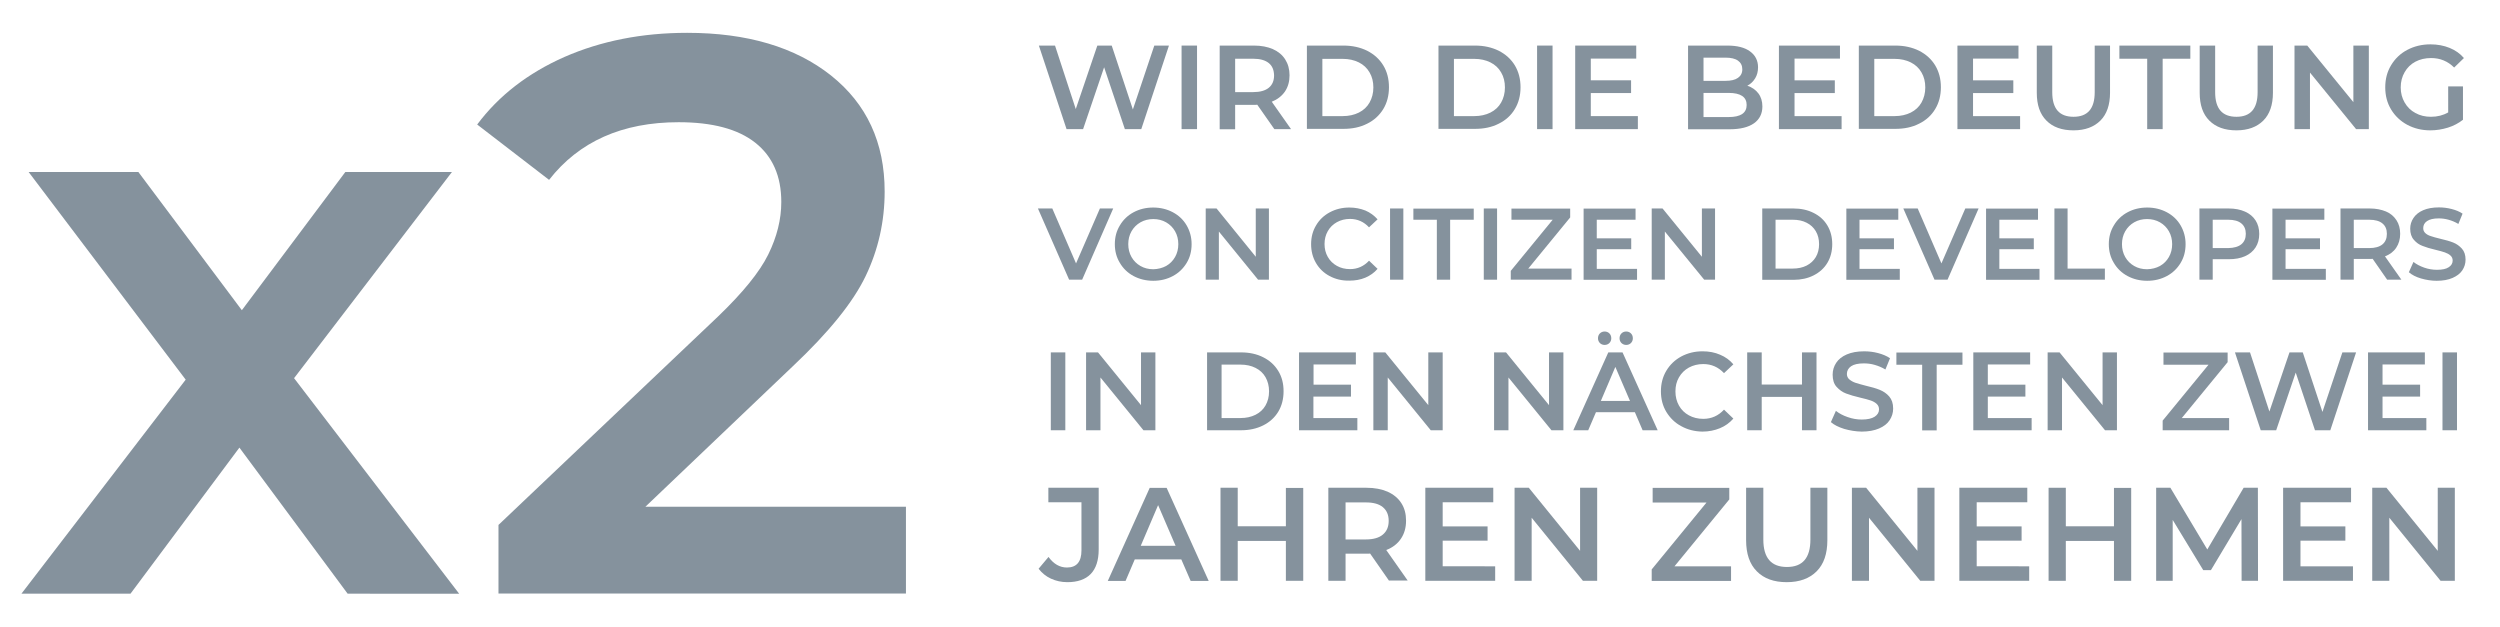
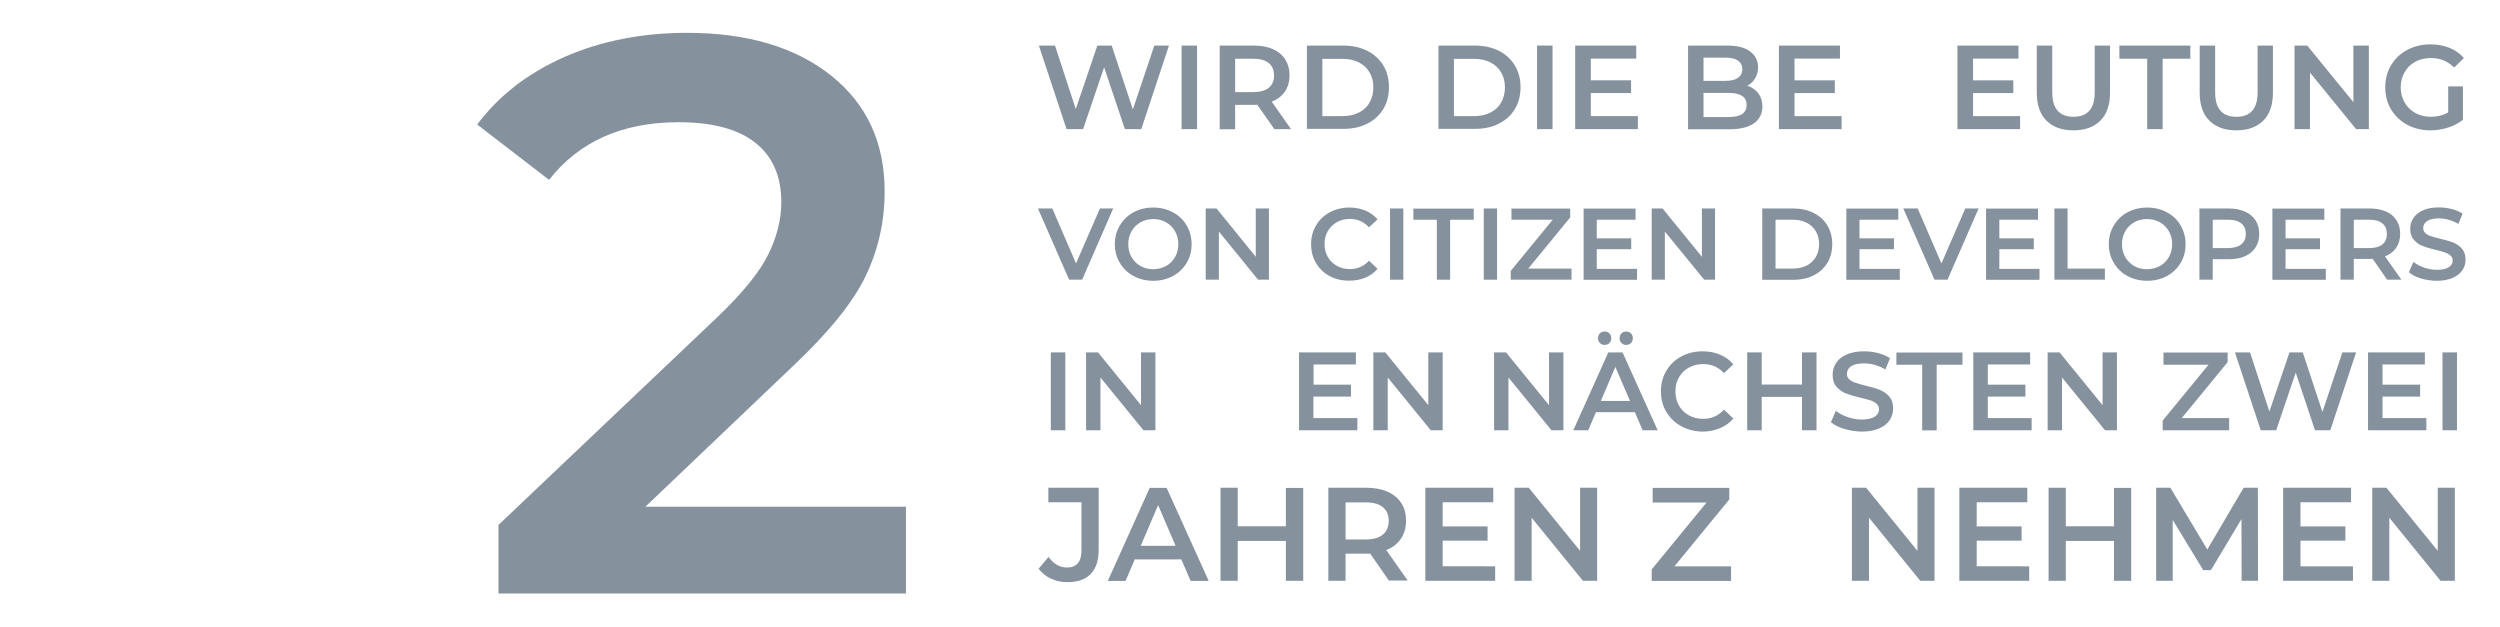
<svg xmlns="http://www.w3.org/2000/svg" x="0px" y="0px" viewBox="0 0 1843.1 462" style="enable-background:new 0 0 1843.1 462;" xml:space="preserve">
  <style type="text/css">
	.st0{fill:none;stroke:#85929D;stroke-width:5;stroke-linecap:round;stroke-linejoin:round;stroke-miterlimit:10;}
	.st1{fill:none;stroke:#85929D;stroke-width:2;stroke-linecap:round;stroke-linejoin:round;}
	.st2{fill:#85929D;}
	.st3{enable-background:new    ;}
	.st4{fill:#2C353B;}
	.st5{fill:none;stroke:#85929D;stroke-width:80;stroke-miterlimit:10;}
	.st6{fill:none;stroke:#85929D;stroke-width:70;stroke-linejoin:round;stroke-miterlimit:10;}
	.st7{fill:#86939E;}
	.st8{fill-rule:evenodd;clip-rule:evenodd;fill:#86939E;}
</style>
  <g id="Appian">
</g>
  <g id="MAVERICK">
</g>
  <g id="Salesforce">
</g>
  <g id="LeanIX">
</g>
  <g id="Jitterbit">
</g>
  <g id="Signum">
</g>
  <g id="LC">
    <g>
-       <path class="st2" d="M256.3,437.7L176.5,330L96.2,437.7H15.8l121.1-157.8L21.1,126.8H102l76.3,101.9l76.3-101.9h78.6l-116.4,152    l121.7,158.9H256.3z" />
      <path class="st2" d="M667.9,373.6v64H367.5V387l161.9-153.7c18.2-17.5,30.6-32.7,37-45.7c6.4-13,9.6-25.9,9.6-38.7    c0-19-6.4-33.6-19.2-43.7c-12.8-10.1-31.6-15.1-56.5-15.1c-41.5,0-73.4,14.2-95.5,42.5l-53-40.8c15.9-21.3,37.4-37.9,64.3-49.8    c27-11.8,57.1-17.8,90.5-17.8c44.2,0,79.6,10.5,106,31.4c26.4,21,39.6,49.5,39.6,85.6c0,22.1-4.7,42.9-14,62.3    c-9.3,19.4-27.2,41.5-53.6,66.4L475.8,373.6H667.9z" />
    </g>
    <g>
      <path class="st2" d="M861.8,33.6l-20.4,61.6h-12.1L814,49.6l-15.5,45.6h-12.2l-20.4-61.6h11.9l15.3,46.8L809,33.6h10.6l15.6,47.1    l15.8-47.1H861.8z" />
      <path class="st2" d="M871.1,33.6h11.4v61.6h-11.4V33.6z" />
      <path class="st2" d="M939.5,95.2l-12.6-18c-0.5,0.1-1.3,0.1-2.4,0.1h-13.9v18h-11.4V33.6h25.3c5.3,0,10,0.9,13.9,2.6    c4,1.8,7,4.3,9.1,7.6c2.1,3.3,3.2,7.2,3.2,11.7c0,4.6-1.1,8.6-3.4,12c-2.3,3.3-5.5,5.8-9.7,7.5l14.2,20.2H939.5z M935.4,46.5    c-2.6-2.1-6.4-3.2-11.4-3.2h-13.4v24.6H924c5,0,8.8-1.1,11.4-3.2c2.6-2.1,3.9-5.2,3.9-9.1C939.2,51.6,938,48.6,935.4,46.5z" />
      <path class="st2" d="M963.5,33.6h26.9c6.6,0,12.4,1.3,17.5,3.8c5.1,2.6,9.1,6.2,11.9,10.8s4.2,10,4.2,16.1s-1.4,11.5-4.2,16.1    s-6.8,8.3-11.9,10.8c-5.1,2.6-10.9,3.8-17.5,3.8h-26.9V33.6z M989.9,85.6c4.5,0,8.5-0.9,11.9-2.6c3.4-1.7,6.1-4.2,7.9-7.4    c1.8-3.2,2.8-6.9,2.8-11.1c0-4.2-0.9-7.9-2.8-11.1c-1.8-3.2-4.5-5.7-7.9-7.4c-3.4-1.7-7.4-2.6-11.9-2.6h-15v42.2H989.9z" />
      <path class="st2" d="M1060.5,33.6h26.9c6.6,0,12.4,1.3,17.5,3.8c5.1,2.6,9.1,6.2,11.9,10.8c2.8,4.7,4.2,10,4.2,16.1    s-1.4,11.5-4.2,16.1c-2.8,4.7-6.8,8.3-11.9,10.8c-5.1,2.6-10.9,3.8-17.5,3.8h-26.9V33.6z M1086.9,85.6c4.5,0,8.5-0.9,11.9-2.6    c3.4-1.7,6.1-4.2,7.9-7.4c1.8-3.2,2.8-6.9,2.8-11.1c0-4.2-0.9-7.9-2.8-11.1c-1.8-3.2-4.5-5.7-7.9-7.4c-3.4-1.7-7.4-2.6-11.9-2.6    h-15v42.2H1086.9z" />
      <path class="st2" d="M1133.2,33.6h11.4v61.6h-11.4V33.6z" />
      <path class="st2" d="M1207.5,85.6v9.6h-46.2V33.6h45v9.6h-33.5v16h29.7v9.4h-29.7v17H1207.5z" />
      <path class="st2" d="M1296.3,68.8c2,2.6,3,5.9,3,9.7c0,5.3-2.1,9.5-6.2,12.4s-10.1,4.4-18,4.4h-30.6V33.6h28.9    c7.3,0,12.9,1.4,16.8,4.3c3.9,2.8,5.9,6.8,5.9,11.7c0,3.1-0.7,5.8-2.1,8.1c-1.4,2.3-3.3,4.2-5.8,5.5    C1291.6,64.3,1294.3,66.2,1296.3,68.8z M1255.9,42.6v17h16.2c4,0,7.1-0.7,9.2-2.2s3.2-3.5,3.2-6.3c0-2.8-1.1-4.9-3.2-6.4    s-5.2-2.2-9.2-2.2H1255.9z M1287.7,77.4c0-5.9-4.4-8.9-13.3-8.9h-18.5v17.8h18.5C1283.3,86.3,1287.7,83.3,1287.7,77.4z" />
      <path class="st2" d="M1357.7,85.6v9.6h-46.2V33.6h45v9.6h-33.5v16h29.7v9.4h-29.7v17H1357.7z" />
-       <path class="st2" d="M1370.4,33.6h26.9c6.6,0,12.4,1.3,17.5,3.8c5.1,2.6,9.1,6.2,11.9,10.8c2.8,4.7,4.2,10,4.2,16.1    s-1.4,11.5-4.2,16.1c-2.8,4.7-6.8,8.3-11.9,10.8c-5.1,2.6-10.9,3.8-17.5,3.8h-26.9V33.6z M1396.8,85.6c4.5,0,8.5-0.9,11.9-2.6    c3.4-1.7,6.1-4.2,7.9-7.4c1.8-3.2,2.8-6.9,2.8-11.1c0-4.2-0.9-7.9-2.8-11.1c-1.8-3.2-4.5-5.7-7.9-7.4c-3.4-1.7-7.4-2.6-11.9-2.6    h-15v42.2H1396.8z" />
      <path class="st2" d="M1489.3,85.6v9.6h-46.2V33.6h45v9.6h-33.5v16h29.7v9.4h-29.7v17H1489.3z" />
      <path class="st2" d="M1508.7,88.9c-4.8-4.8-7.1-11.6-7.1-20.5V33.6h11.4V68c0,12.1,5.2,18.1,15.7,18.1c10.4,0,15.6-6,15.6-18.1    V33.6h11.3v34.8c0,8.9-2.4,15.8-7.1,20.5s-11.3,7.2-19.8,7.2C1520.1,96.1,1513.4,93.7,1508.7,88.9z" />
      <path class="st2" d="M1582.9,43.3h-20.4v-9.7h52.3v9.7h-20.4v51.9h-11.4V43.3z" />
      <path class="st2" d="M1628.8,88.9c-4.8-4.8-7.1-11.6-7.1-20.5V33.6h11.4V68c0,12.1,5.2,18.1,15.7,18.1c10.4,0,15.6-6,15.6-18.1    V33.6h11.3v34.8c0,8.9-2.4,15.8-7.1,20.5s-11.3,7.2-19.8,7.2C1640.2,96.1,1633.6,93.7,1628.8,88.9z" />
      <path class="st2" d="M1746.4,33.6v61.6h-9.4l-34-41.7v41.7h-11.4V33.6h9.4l34,41.7V33.6H1746.4z" />
      <path class="st2" d="M1805,63.7h10.8v24.6c-3.2,2.5-6.9,4.5-11.1,5.8c-4.2,1.3-8.6,2-13,2c-6.3,0-11.9-1.4-17-4.1    c-5-2.7-9-6.5-11.9-11.3c-2.9-4.8-4.3-10.2-4.3-16.3s1.4-11.5,4.3-16.3c2.9-4.8,6.8-8.6,11.9-11.3c5.1-2.7,10.8-4.1,17.1-4.1    c5.2,0,9.9,0.9,14.1,2.6c4.2,1.7,7.8,4.2,10.6,7.5l-7.2,7c-4.7-4.7-10.4-7-17-7c-4.3,0-8.2,0.9-11.6,2.7c-3.4,1.8-6,4.4-7.9,7.7    c-1.9,3.3-2.9,7-2.9,11.3c0,4.1,1,7.8,2.9,11.1c1.9,3.3,4.5,5.9,7.9,7.7c3.4,1.9,7.2,2.8,11.5,2.8c4.8,0,9-1.1,12.7-3.2V63.7z" />
      <path class="st2" d="M820.7,153.7l-22.9,52.5h-9.6l-23-52.5h10.6l17.5,40.5l17.6-40.5H820.7z" />
      <path class="st2" d="M835.7,203.5c-4.3-2.3-7.7-5.6-10.1-9.7c-2.5-4.1-3.7-8.7-3.7-13.8c0-5.1,1.2-9.7,3.7-13.8    c2.4-4.1,5.8-7.4,10.1-9.7c4.3-2.3,9.1-3.5,14.5-3.5c5.3,0,10.2,1.2,14.5,3.5c4.3,2.3,7.7,5.5,10.1,9.6c2.4,4.1,3.7,8.7,3.7,13.9    c0,5.2-1.2,9.8-3.7,13.9c-2.5,4.1-5.8,7.3-10.1,9.6c-4.3,2.3-9.1,3.5-14.5,3.5C844.9,207,840,205.8,835.7,203.5z M859.7,196.1    c2.8-1.6,5-3.8,6.6-6.6c1.6-2.8,2.4-6,2.4-9.5c0-3.5-0.8-6.7-2.4-9.5c-1.6-2.8-3.8-5-6.6-6.6c-2.8-1.6-6-2.4-9.4-2.4    c-3.5,0-6.7,0.8-9.5,2.4c-2.8,1.6-5,3.8-6.6,6.6c-1.6,2.8-2.4,6-2.4,9.5c0,3.5,0.8,6.7,2.4,9.5c1.6,2.8,3.8,5,6.6,6.6    c2.8,1.6,5.9,2.4,9.5,2.4C853.7,198.4,856.9,197.6,859.7,196.1z" />
      <path class="st2" d="M935.5,153.7v52.5h-8l-28.9-35.5v35.5h-9.7v-52.5h8l28.9,35.6v-35.6H935.5z" />
      <path class="st2" d="M980.2,203.5c-4.3-2.3-7.6-5.5-10-9.6c-2.4-4.1-3.6-8.7-3.6-13.9c0-5.1,1.2-9.8,3.7-13.9    c2.4-4.1,5.8-7.3,10.1-9.6c4.3-2.3,9.1-3.5,14.4-3.5c4.3,0,8.2,0.8,11.8,2.2c3.5,1.5,6.5,3.7,9,6.5l-6.3,5.9    c-3.8-4.1-8.5-6.2-14-6.2c-3.6,0-6.8,0.8-9.7,2.4c-2.9,1.6-5.1,3.8-6.7,6.6c-1.6,2.8-2.4,6-2.4,9.5c0,3.6,0.8,6.7,2.4,9.5    c1.6,2.8,3.8,5,6.7,6.6c2.8,1.6,6.1,2.4,9.7,2.4c5.5,0,10.2-2.1,14-6.2l6.3,6c-2.5,2.9-5.5,5-9,6.5c-3.6,1.5-7.5,2.2-11.8,2.2    C989.3,207,984.5,205.8,980.2,203.5z" />
      <path class="st2" d="M1024.8,153.7h9.8v52.5h-9.8V153.7z" />
      <path class="st2" d="M1059.4,162H1042v-8.2h44.5v8.2h-17.4v44.2h-9.8V162z" />
      <path class="st2" d="M1093.9,153.7h9.8v52.5h-9.8V153.7z" />
      <path class="st2" d="M1158.6,198v8.2h-44.8v-6.5l30.9-37.7h-30.4v-8.2h43.3v6.5l-30.9,37.7H1158.6z" />
      <path class="st2" d="M1206.9,198.1v8.2h-39.4v-52.5h38.3v8.2h-28.6v13.7h25.4v8h-25.4v14.5H1206.9z" />
      <path class="st2" d="M1264.4,153.7v52.5h-8l-29-35.5v35.5h-9.7v-52.5h8l29,35.6v-35.6H1264.4z" />
      <path class="st2" d="M1299.2,153.7h23c5.6,0,10.6,1.1,14.9,3.3c4.4,2.2,7.7,5.2,10.1,9.2c2.4,4,3.6,8.6,3.6,13.8    c0,5.2-1.2,9.8-3.6,13.8c-2.4,4-5.8,7-10.1,9.2c-4.3,2.2-9.3,3.3-14.9,3.3h-23V153.7z M1321.7,198c3.8,0,7.2-0.7,10.2-2.2    c2.9-1.5,5.2-3.6,6.8-6.3c1.6-2.7,2.4-5.9,2.4-9.5c0-3.6-0.8-6.8-2.4-9.5c-1.6-2.7-3.8-4.8-6.8-6.3c-2.9-1.5-6.3-2.2-10.2-2.2    H1309v36H1321.7z" />
      <path class="st2" d="M1400.6,198.1v8.2h-39.4v-52.5h38.3v8.2h-28.6v13.7h25.4v8h-25.4v14.5H1400.6z" />
      <path class="st2" d="M1458.7,153.7l-22.9,52.5h-9.6l-23-52.5h10.6l17.5,40.5l17.6-40.5H1458.7z" />
      <path class="st2" d="M1503.6,198.1v8.2h-39.4v-52.5h38.3v8.2H1474v13.7h25.4v8H1474v14.5H1503.6z" />
      <path class="st2" d="M1514.5,153.7h9.8V198h27.5v8.2h-37.2V153.7z" />
      <path class="st2" d="M1568.5,203.5c-4.3-2.3-7.7-5.6-10.1-9.7c-2.5-4.1-3.7-8.7-3.7-13.8c0-5.1,1.2-9.7,3.7-13.8    c2.4-4.1,5.8-7.4,10.1-9.7c4.3-2.3,9.1-3.5,14.5-3.5c5.3,0,10.2,1.2,14.5,3.5c4.3,2.3,7.7,5.5,10.1,9.6c2.4,4.1,3.7,8.7,3.7,13.9    c0,5.2-1.2,9.8-3.7,13.9c-2.5,4.1-5.8,7.3-10.1,9.6c-4.3,2.3-9.1,3.5-14.5,3.5C1577.6,207,1572.8,205.8,1568.5,203.5z     M1592.4,196.1c2.8-1.6,5-3.8,6.6-6.6c1.6-2.8,2.4-6,2.4-9.5c0-3.5-0.8-6.7-2.4-9.5c-1.6-2.8-3.8-5-6.6-6.6    c-2.8-1.6-6-2.4-9.5-2.4c-3.5,0-6.7,0.8-9.5,2.4c-2.8,1.6-5,3.8-6.6,6.6c-1.6,2.8-2.4,6-2.4,9.5c0,3.5,0.8,6.7,2.4,9.5    c1.6,2.8,3.8,5,6.6,6.6c2.8,1.6,5.9,2.4,9.5,2.4C1586.5,198.4,1589.6,197.6,1592.4,196.1z" />
      <path class="st2" d="M1655.1,156c3.4,1.5,6,3.7,7.8,6.5s2.7,6.1,2.7,10c0,3.8-0.9,7.1-2.7,9.9c-1.8,2.8-4.4,5-7.8,6.5    s-7.3,2.2-11.9,2.2h-11.9v15.1h-9.8v-52.5h21.6C1647.7,153.7,1651.7,154.5,1655.1,156z M1652.4,180.1c2.2-1.8,3.3-4.4,3.3-7.7    s-1.1-5.9-3.3-7.7c-2.2-1.8-5.4-2.7-9.7-2.7h-11.4v20.9h11.4C1647,182.8,1650.2,181.9,1652.4,180.1z" />
      <path class="st2" d="M1714.7,198.1v8.2h-39.4v-52.5h38.3v8.2H1685v13.7h25.4v8H1685v14.5H1714.7z" />
      <path class="st2" d="M1759.9,206.2l-10.7-15.4c-0.5,0.1-1.1,0.1-2,0.1h-11.9v15.3h-9.8v-52.5h21.6c4.5,0,8.5,0.8,11.9,2.2    s6,3.7,7.8,6.5s2.7,6.1,2.7,10c0,4-1,7.3-2.9,10.2c-1.9,2.9-4.7,5-8.3,6.4l12.1,17.2H1759.9z M1756.4,164.7    c-2.2-1.8-5.4-2.7-9.7-2.7h-11.4v20.9h11.4c4.2,0,7.5-0.9,9.7-2.7c2.2-1.8,3.3-4.4,3.3-7.8S1758.6,166.5,1756.4,164.7z" />
      <path class="st2" d="M1784.9,205.3c-3.8-1.1-6.8-2.7-9-4.6l3.4-7.6c2.1,1.7,4.8,3.1,7.9,4.2s6.3,1.6,9.4,1.6    c3.9,0,6.8-0.6,8.7-1.9c1.9-1.2,2.9-2.9,2.9-4.9c0-1.5-0.5-2.7-1.6-3.7c-1.1-1-2.4-1.7-4.1-2.3s-3.9-1.2-6.8-1.9    c-4-0.9-7.2-1.9-9.7-2.9c-2.5-0.9-4.6-2.4-6.4-4.5c-1.8-2-2.7-4.8-2.7-8.2c0-2.9,0.8-5.5,2.4-7.9s3.9-4.3,7.1-5.7    c3.2-1.4,7.1-2.1,11.7-2.1c3.2,0,6.3,0.4,9.4,1.2c3.1,0.8,5.8,1.9,8,3.4l-3.1,7.6c-2.3-1.4-4.7-2.4-7.2-3.1c-2.5-0.7-4.9-1-7.3-1    c-3.9,0-6.7,0.7-8.6,2c-1.9,1.3-2.8,3-2.8,5.2c0,1.5,0.5,2.7,1.6,3.7c1.1,1,2.4,1.7,4.1,2.2c1.7,0.6,3.9,1.2,6.8,1.9    c3.9,0.9,7.1,1.8,9.6,2.8s4.6,2.5,6.4,4.5c1.8,2,2.7,4.7,2.7,8.1c0,2.9-0.8,5.5-2.4,7.9c-1.6,2.4-4,4.2-7.2,5.6    c-3.2,1.4-7.1,2.1-11.7,2.1C1792.6,207,1788.7,206.4,1784.9,205.3z" />
      <path class="st2" d="M774.7,259.8h10.7v57.4h-10.7V259.8z" />
      <path class="st2" d="M851.8,259.8v57.4h-8.8l-31.7-38.9v38.9h-10.6v-57.4h8.8l31.7,38.9v-38.9H851.8z" />
-       <path class="st2" d="M889.9,259.8H915c6.1,0,11.6,1.2,16.3,3.6c4.8,2.4,8.4,5.7,11.1,10.1s3.9,9.4,3.9,15s-1.3,10.7-3.9,15    s-6.3,7.7-11.1,10.1c-4.8,2.4-10.2,3.6-16.3,3.6h-25.1V259.8z M914.5,308.2c4.2,0,7.9-0.8,11.1-2.4c3.2-1.6,5.7-3.9,7.4-6.9    c1.7-3,2.6-6.4,2.6-10.4c0-3.9-0.9-7.4-2.6-10.4c-1.7-3-4.2-5.3-7.4-6.9c-3.2-1.6-6.9-2.4-11.1-2.4h-13.9v39.4H914.5z" />
      <path class="st2" d="M1000.7,308.3v8.9h-43v-57.4h41.9v8.9h-31.2v14.9H996v8.8h-27.7v15.8H1000.7z" />
      <path class="st2" d="M1063.6,259.8v57.4h-8.8l-31.7-38.9v38.9h-10.6v-57.4h8.8l31.7,38.9v-38.9H1063.6z" />
      <path class="st2" d="M1152.6,259.8v57.4h-8.8l-31.7-38.9v38.9h-10.6v-57.4h8.8l31.7,38.9v-38.9H1152.6z" />
      <path class="st2" d="M1205.3,303.9h-28.7l-5.7,13.3h-11l25.8-57.4h10.5l25.9,57.4H1211L1205.3,303.9z M1179.5,252.9    c-0.9-0.9-1.4-2.1-1.4-3.5c0-1.5,0.5-2.7,1.4-3.6c0.9-0.9,2.1-1.4,3.5-1.4c1.4,0,2.6,0.5,3.5,1.4c0.9,0.9,1.4,2.1,1.4,3.6    c0,1.4-0.5,2.6-1.4,3.5c-0.9,0.9-2.1,1.4-3.5,1.4C1181.6,254.3,1180.4,253.8,1179.5,252.9z M1201.7,295.6l-10.8-25.1l-10.7,25.1    H1201.7z M1195.4,252.9c-0.9-0.9-1.4-2.1-1.4-3.5c0-1.5,0.5-2.7,1.4-3.6c0.9-0.9,2.1-1.4,3.5-1.4c1.4,0,2.6,0.5,3.5,1.4    c0.9,0.9,1.4,2.1,1.4,3.6c0,1.4-0.5,2.6-1.4,3.5c-0.9,0.9-2.1,1.4-3.5,1.4C1197.5,254.3,1196.4,253.8,1195.4,252.9z" />
      <path class="st2" d="M1239.5,314.2c-4.7-2.5-8.3-6.1-11-10.5c-2.7-4.5-4-9.5-4-15.2c0-5.6,1.3-10.7,4-15.2c2.7-4.5,6.4-8,11-10.5    c4.7-2.5,9.9-3.8,15.7-3.8c4.7,0,9,0.8,12.9,2.5c3.9,1.6,7.2,4,9.8,7.1l-6.9,6.5c-4.2-4.5-9.3-6.7-15.3-6.7    c-3.9,0-7.5,0.9-10.6,2.6c-3.1,1.7-5.5,4.1-7.3,7.2c-1.8,3.1-2.6,6.5-2.6,10.4c0,3.9,0.9,7.4,2.6,10.4c1.7,3.1,4.2,5.5,7.3,7.2    c3.1,1.7,6.6,2.6,10.6,2.6c6.1,0,11.2-2.3,15.3-6.8l6.9,6.6c-2.7,3.1-6,5.5-9.9,7.1c-3.9,1.6-8.2,2.5-12.9,2.5    C1249.4,318.1,1244.2,316.8,1239.5,314.2z" />
      <path class="st2" d="M1339.2,259.8v57.4h-10.7v-24.6h-29.7v24.6h-10.7v-57.4h10.7v23.7h29.7v-23.7H1339.2z" />
      <path class="st2" d="M1359.6,316.2c-4.1-1.3-7.4-2.9-9.8-5l3.7-8.3c2.4,1.9,5.2,3.4,8.7,4.6c3.4,1.2,6.8,1.8,10.3,1.8    c4.3,0,7.4-0.7,9.6-2.1c2.1-1.4,3.2-3.2,3.2-5.4c0-1.6-0.6-3-1.8-4.1c-1.2-1.1-2.7-1.9-4.5-2.5c-1.8-0.6-4.3-1.3-7.4-2    c-4.4-1-7.9-2.1-10.6-3.1c-2.7-1-5-2.7-7-4.9s-2.9-5.2-2.9-9c0-3.2,0.9-6.1,2.6-8.7c1.7-2.6,4.3-4.7,7.8-6.2    c3.5-1.5,7.7-2.3,12.8-2.3c3.5,0,6.9,0.4,10.3,1.3c3.4,0.9,6.3,2.1,8.8,3.8l-3.4,8.3c-2.5-1.5-5.1-2.6-7.9-3.4    c-2.7-0.8-5.4-1.1-8-1.1c-4.2,0-7.3,0.7-9.4,2.1c-2,1.4-3.1,3.3-3.1,5.7c0,1.6,0.6,3,1.8,4c1.2,1,2.7,1.9,4.5,2.5    c1.8,0.6,4.3,1.3,7.4,2.1c4.3,1,7.8,2,10.5,3.1c2.7,1.1,5.1,2.7,7,4.9c1.9,2.2,2.9,5.1,2.9,8.9c0,3.2-0.9,6-2.6,8.6    c-1.7,2.6-4.3,4.6-7.8,6.1c-3.5,1.5-7.8,2.3-12.8,2.3C1368,318.1,1363.8,317.4,1359.6,316.2z" />
      <path class="st2" d="M1417.1,268.9h-19v-9h48.7v9h-19v48.4h-10.7V268.9z" />
      <path class="st2" d="M1497.8,308.3v8.9h-43v-57.4h41.9v8.9h-31.2v14.9h27.7v8.8h-27.7v15.8H1497.8z" />
      <path class="st2" d="M1560.7,259.8v57.4h-8.8l-31.7-38.9v38.9h-10.6v-57.4h8.8l31.7,38.9v-38.9H1560.7z" />
      <path class="st2" d="M1643.4,308.2v9h-49v-7.1l33.8-41.2H1595v-9h47.3v7.1l-33.8,41.2H1643.4z" />
      <path class="st2" d="M1737,259.8l-19,57.4h-11.3l-14.2-42.5l-14.4,42.5h-11.4l-19-57.4h11.1l14.3,43.6l14.8-43.6h9.8l14.5,43.9    l14.7-43.9H1737z" />
      <path class="st2" d="M1788.8,308.3v8.9h-43v-57.4h41.9v8.9h-31.2v14.9h27.7v8.8h-27.7v15.8H1788.8z" />
      <path class="st2" d="M1800.7,259.8h10.7v57.4h-10.7V259.8z" />
      <path class="st2" d="M774.8,426.6c-3.7-1.7-6.7-4.2-9.1-7.3l7.3-8.7c3.8,5.2,8.3,7.8,13.6,7.8c7.1,0,10.7-4.2,10.7-12.6v-35.5    h-24.4v-10.7h37.1v45.5c0,8-2,14.1-5.9,18.1c-3.9,4-9.7,6-17.2,6C782.5,429.2,778.5,428.3,774.8,426.6z" />
      <path class="st2" d="M870.9,412.4h-34.3l-6.8,15.9h-13.1l30.9-68.6h12.5l31,68.6h-13.3L870.9,412.4z M866.7,402.4l-12.9-30    l-12.8,30H866.7z" />
      <path class="st2" d="M960.8,359.6v68.6H948v-29.4h-35.5v29.4h-12.7v-68.6h12.7V388H948v-28.3H960.8z" />
      <path class="st2" d="M1024.1,428.2l-14-20.1c-0.6,0.1-1.5,0.1-2.6,0.1h-15.5v20h-12.7v-68.6h28.2c5.9,0,11.1,1,15.5,2.9    c4.4,2,7.8,4.8,10.1,8.4c2.4,3.7,3.5,8,3.5,13c0,5.2-1.3,9.6-3.8,13.3c-2.5,3.7-6.1,6.5-10.8,8.3l15.8,22.5H1024.1z M1019.5,373.9    c-2.9-2.4-7.1-3.5-12.6-3.5h-14.9v27.3h14.9c5.6,0,9.8-1.2,12.6-3.6c2.9-2.4,4.3-5.8,4.3-10.1S1022.4,376.3,1019.5,373.9z" />
      <path class="st2" d="M1102.3,417.5v10.7h-51.5v-68.6h50.1v10.7h-37.3v17.8h33.1v10.5h-33.1v18.9H1102.3z" />
      <path class="st2" d="M1177.5,359.6v68.6H1167l-37.8-46.5v46.5h-12.6v-68.6h10.5l37.8,46.5v-46.5H1177.5z" />
      <path class="st2" d="M1276.2,417.5v10.8h-58.5v-8.5l40.4-49.3h-39.7v-10.8h56.5v8.5l-40.4,49.3H1276.2z" />
-       <path class="st2" d="M1295.2,421.2c-5.3-5.3-7.9-13-7.9-22.9v-38.7h12.7v38.2c0,13.5,5.8,20.2,17.4,20.2    c11.6,0,17.3-6.7,17.3-20.2v-38.2h12.5v38.7c0,9.9-2.6,17.6-7.9,22.9c-5.3,5.3-12.6,8-22.1,8    C1307.9,429.2,1300.5,426.6,1295.2,421.2z" />
      <path class="st2" d="M1426.2,359.6v68.6h-10.5l-37.8-46.5v46.5h-12.6v-68.6h10.5l37.8,46.5v-46.5H1426.2z" />
      <path class="st2" d="M1496,417.5v10.7h-51.5v-68.6h50.1v10.7h-37.3v17.8h33.1v10.5h-33.1v18.9H1496z" />
      <path class="st2" d="M1571.2,359.6v68.6h-12.7v-29.4H1523v29.4h-12.7v-68.6h12.7V388h35.5v-28.3H1571.2z" />
      <path class="st2" d="M1652.6,428.2l-0.1-45.5l-22.5,37.6h-5.7l-22.5-37v44.9h-12.2v-68.6h10.5l27.2,45.5l26.8-45.5h10.5l0.1,68.6    H1652.6z" />
      <path class="st2" d="M1734.7,417.5v10.7h-51.5v-68.6h50.1v10.7H1696v17.8h33.1v10.5H1696v18.9H1734.7z" />
      <path class="st2" d="M1809.8,359.6v68.6h-10.5l-37.8-46.5v46.5h-12.6v-68.6h10.5l37.8,46.5v-46.5H1809.8z" />
    </g>
  </g>
</svg>